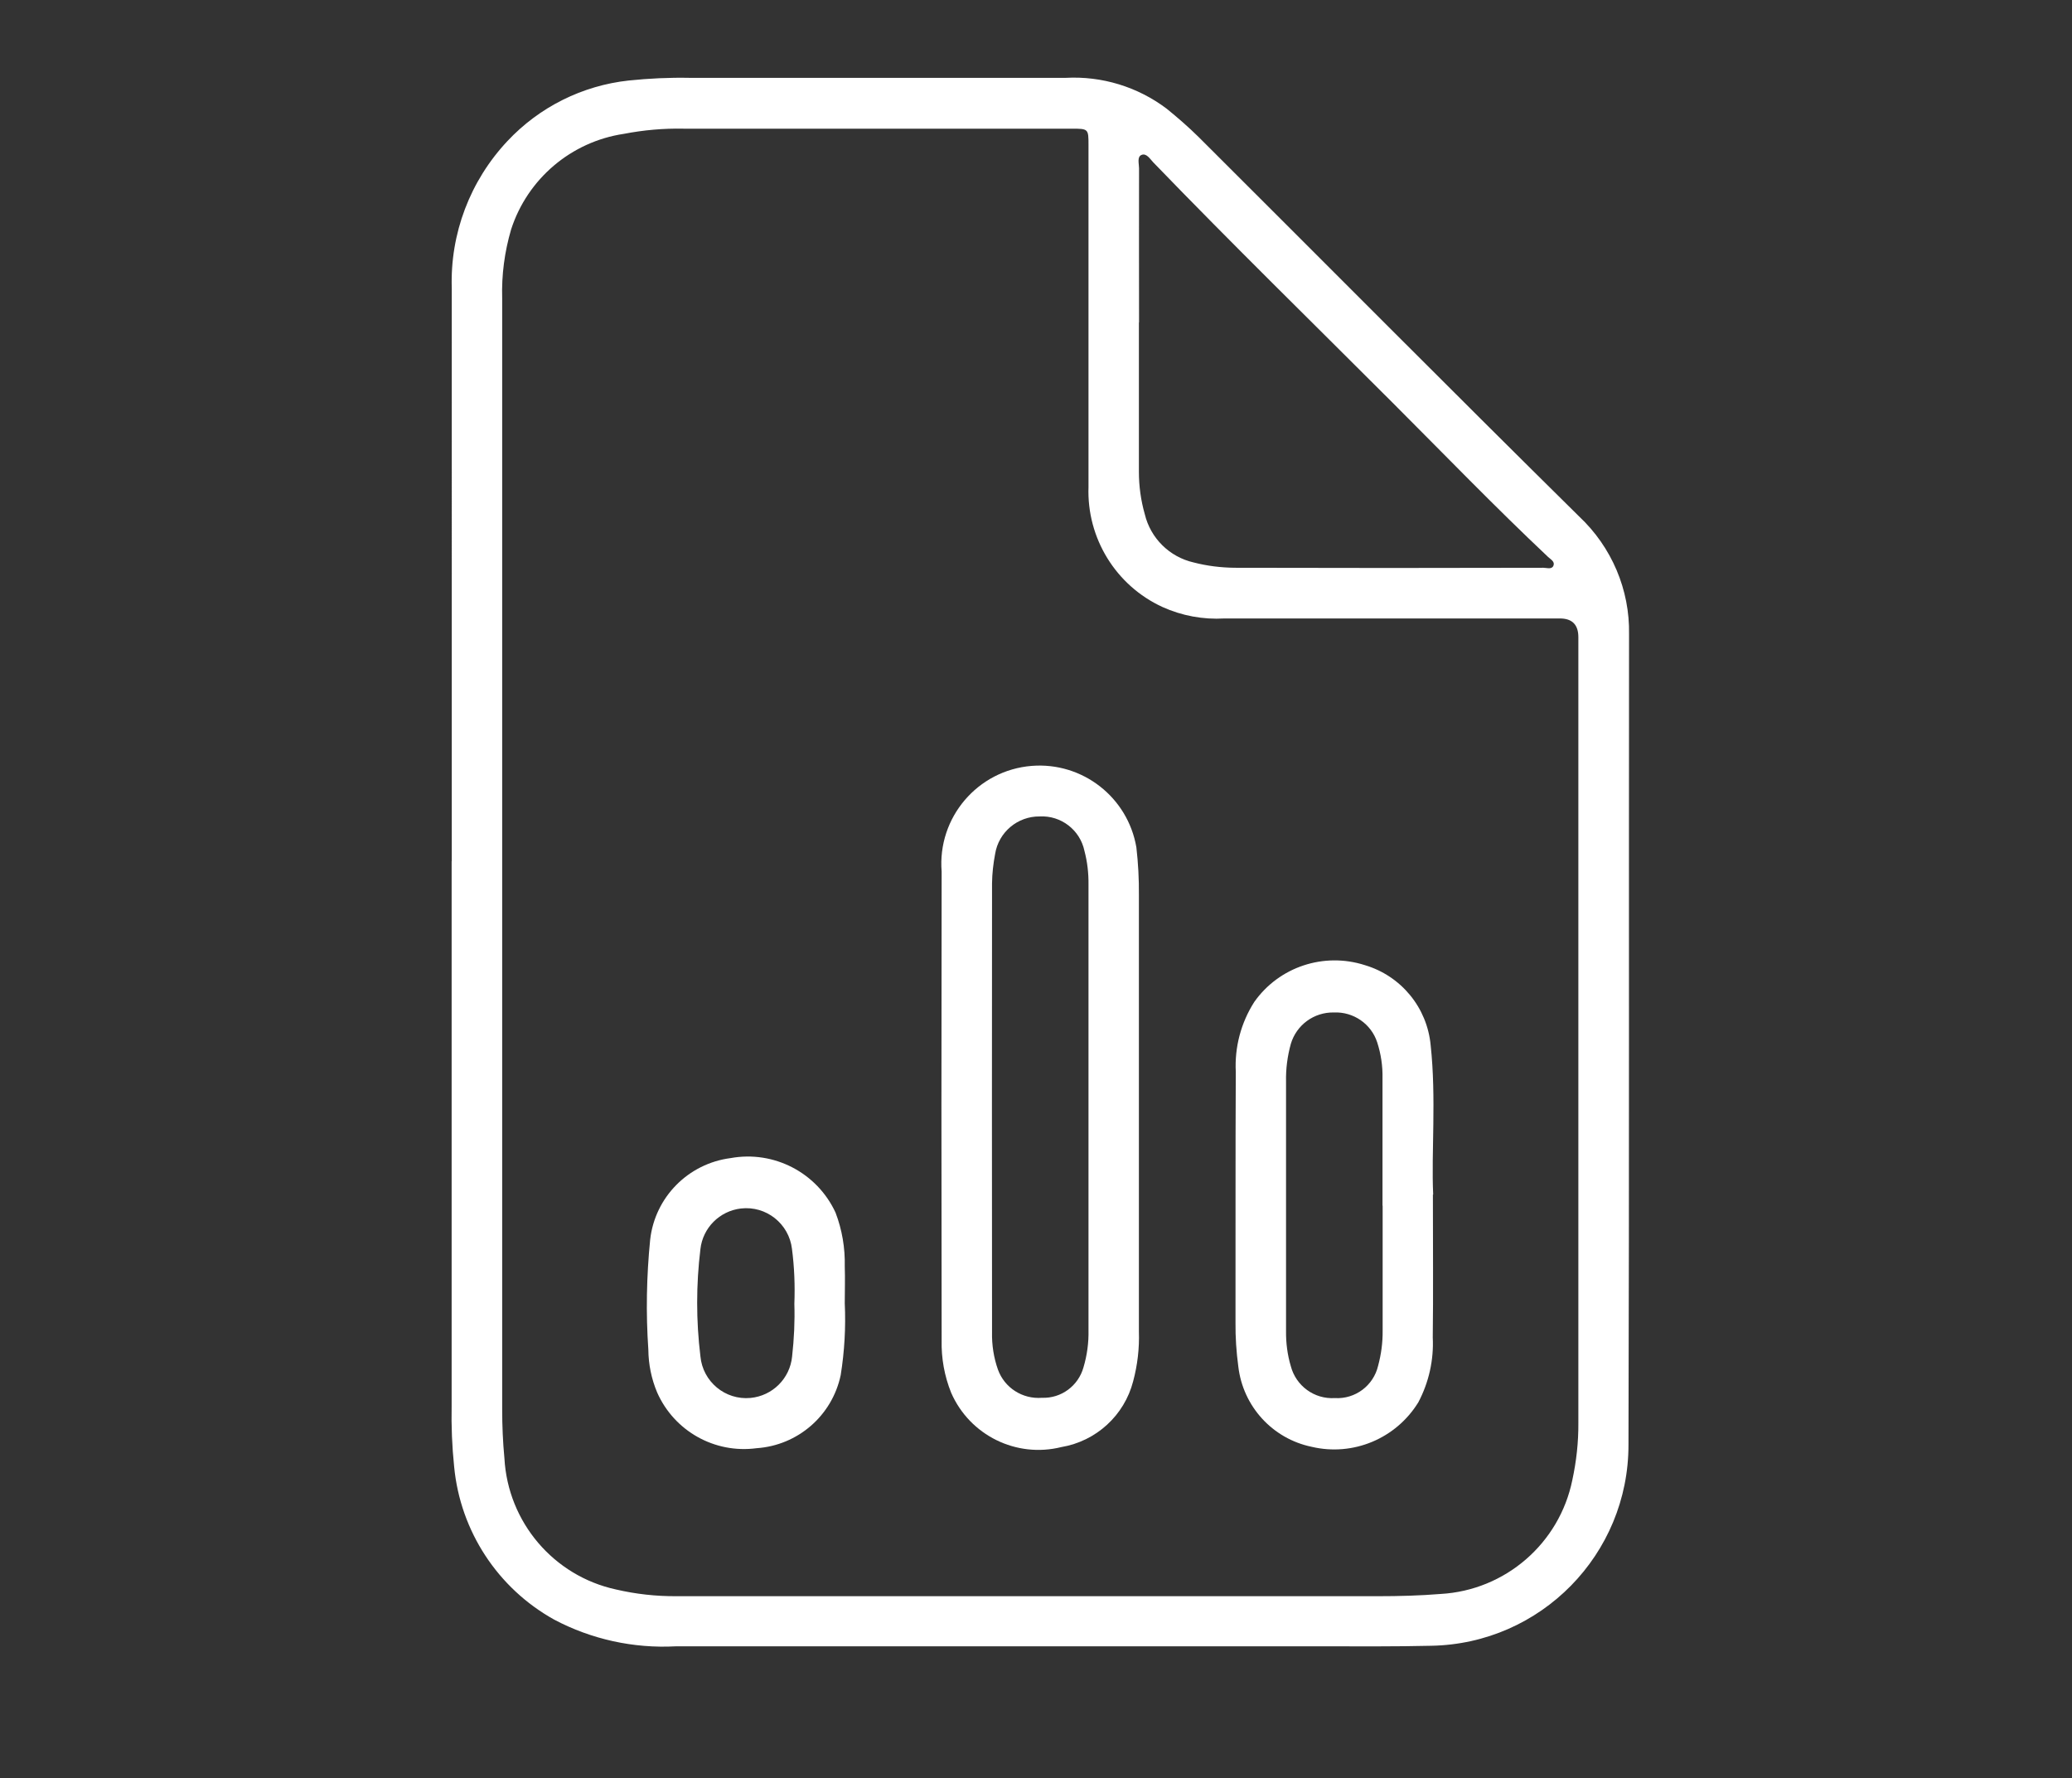
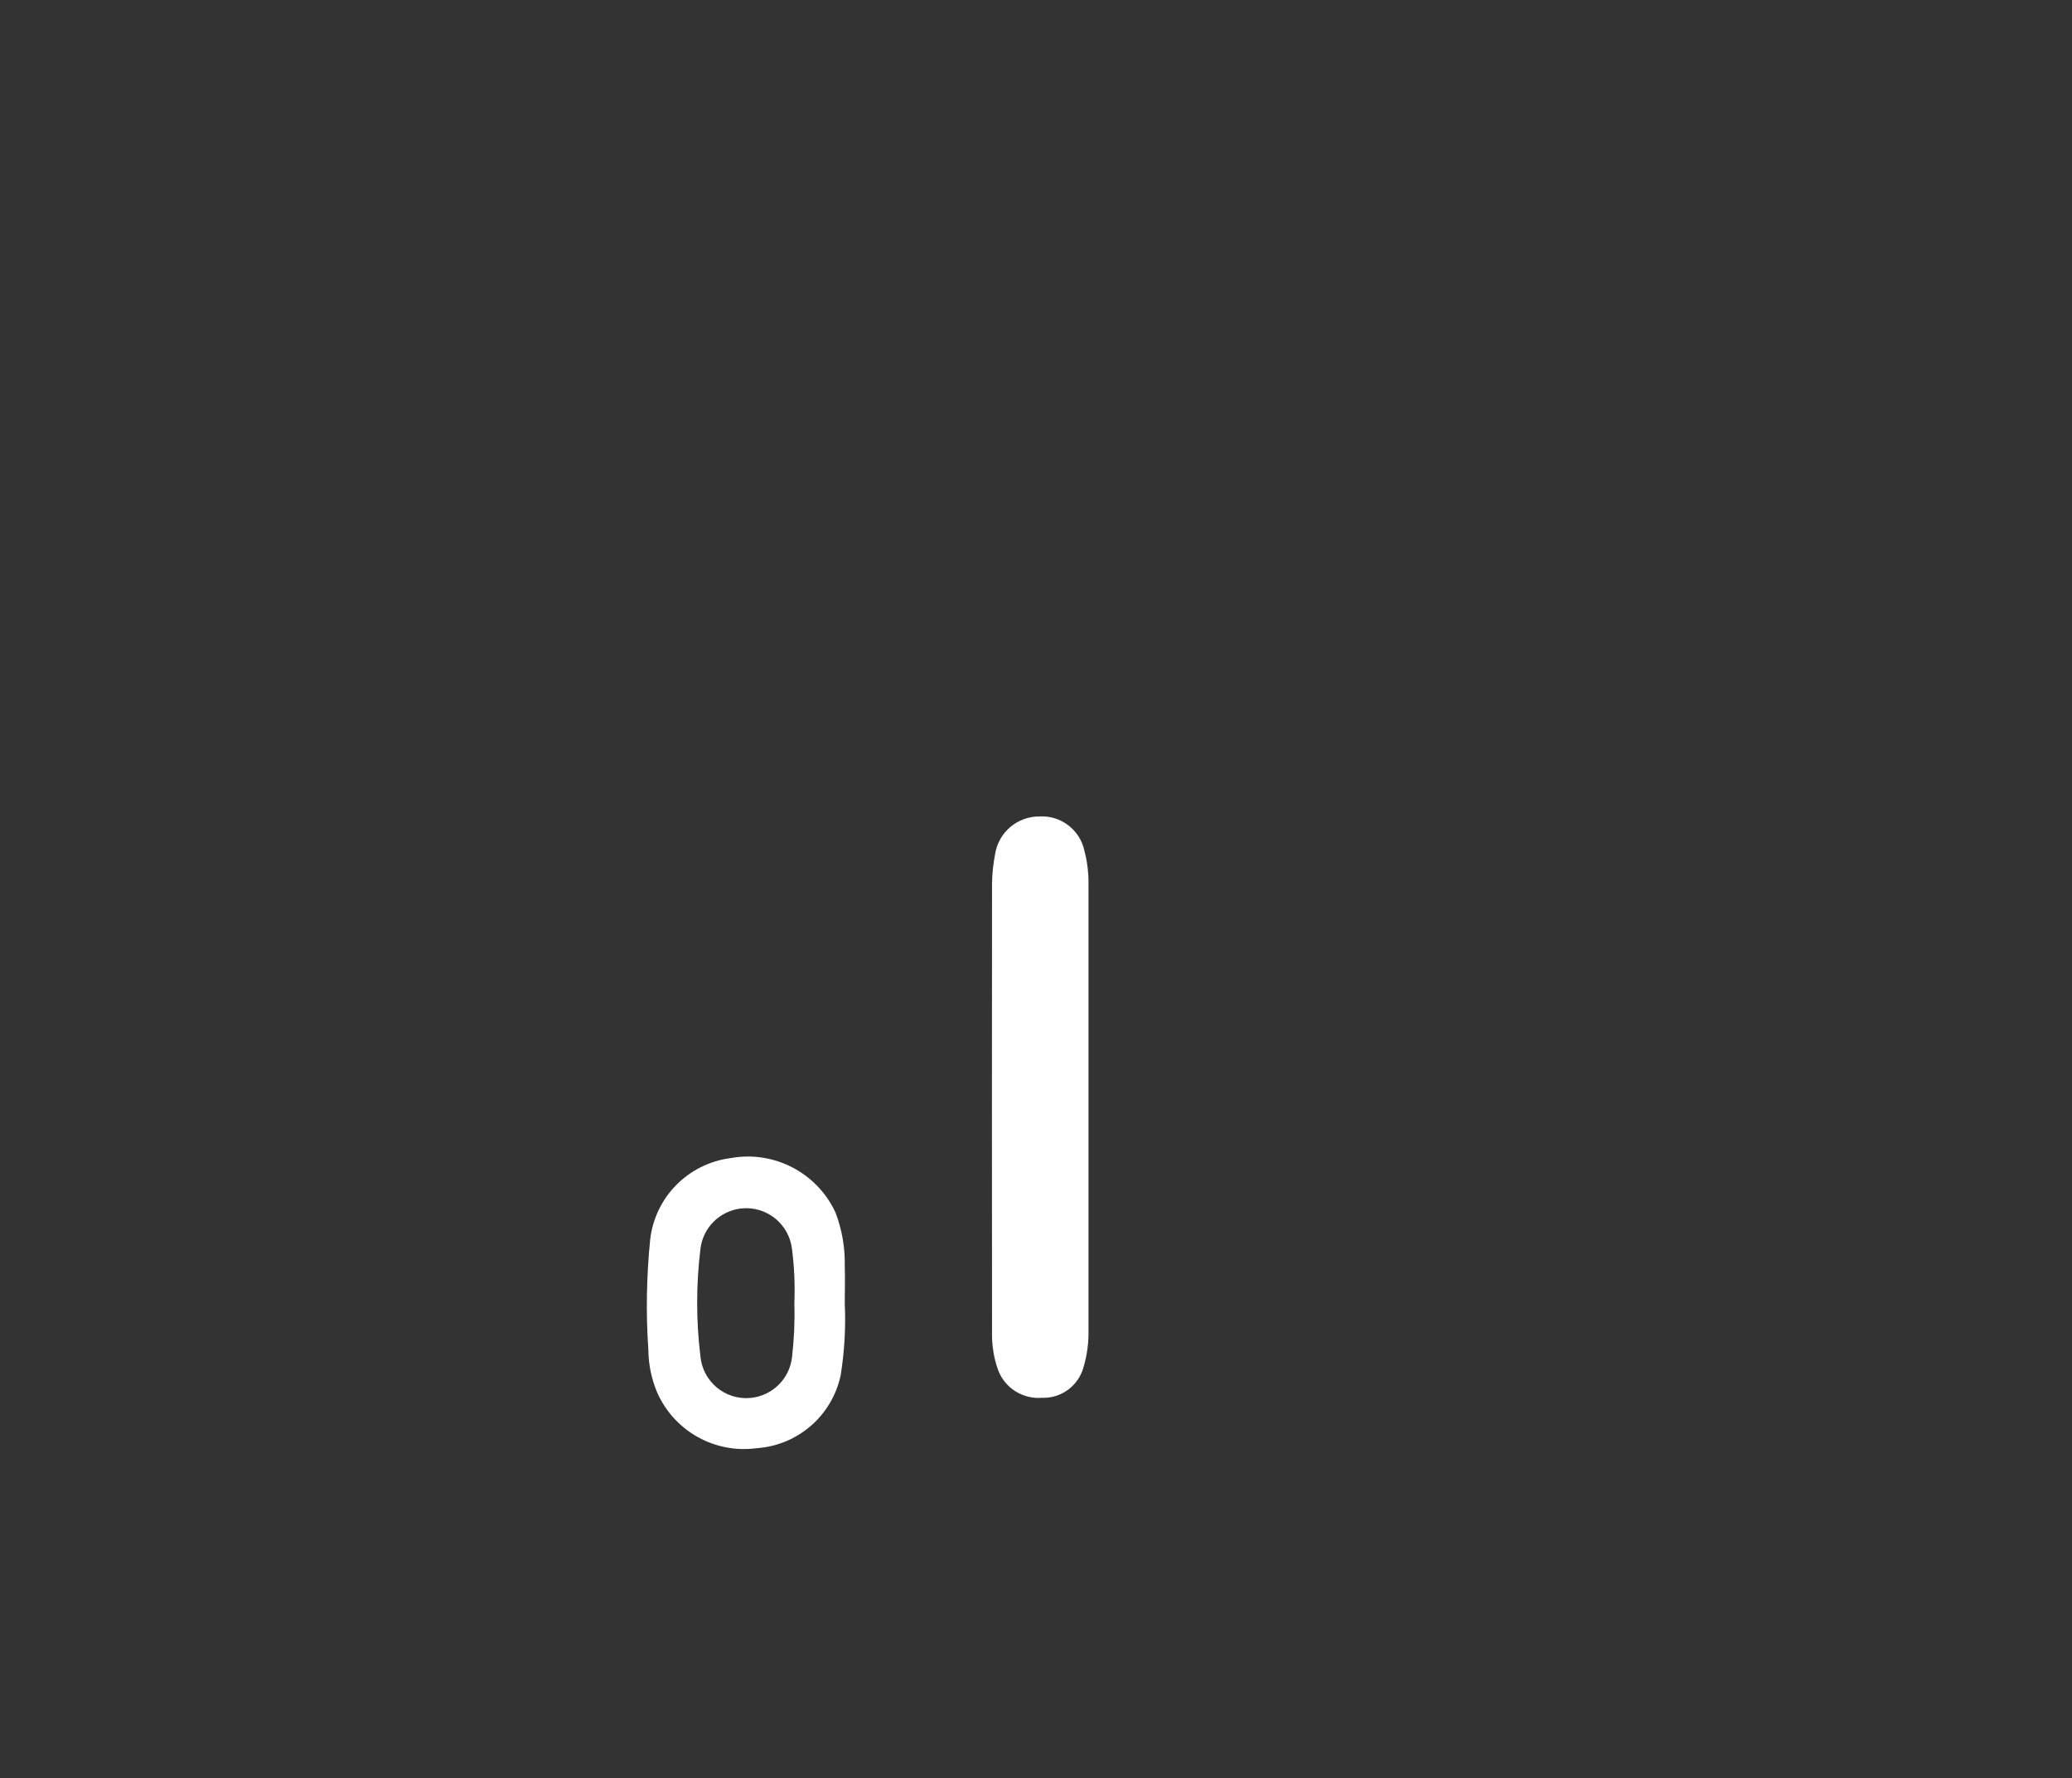
<svg xmlns="http://www.w3.org/2000/svg" id="Ebene_1" data-name="Ebene 1" viewBox="0 0 148 127">
  <rect x="0" y="0" width="148" height="127" fill="#333333" stroke="none" />
  <defs>
    <style> .cls-1 { fill: #fff; } </style>
  </defs>
-   <path id="Pfad_1175" data-name="Pfad 1175" class="cls-1" d="m81.35,23.03v10.67c0,1.02.14,2.04.42,3.02.41,1.72,1.77,3.06,3.49,3.45.96.25,1.95.37,2.94.38,7.35.02,14.69.02,22.04,0,.25,0,.6.14.72-.15s-.2-.45-.38-.62c-3.8-3.58-7.42-7.33-11.11-11.02-5.71-5.71-11.48-11.35-17.09-17.16-.23-.24-.48-.67-.83-.54s-.19.63-.19.95c-.01,3.67,0,7.34,0,11.02m-45.49,38.56v39.07c0,1.17.05,2.33.16,3.49.25,4.56,3.51,8.4,7.97,9.37,1.42.33,2.87.49,4.33.48h50.12c1.49,0,2.97-.04,4.45-.16,4.62-.26,8.49-3.61,9.41-8.14.29-1.34.44-2.7.43-4.07v-56.12q0-1.34-1.32-1.34h-23.96c-1.52.09-3.04-.19-4.43-.82-3.33-1.53-5.41-4.92-5.28-8.58,0-8.13,0-16.26,0-24.39,0-1.18,0-1.19-1.21-1.19-9.24,0-18.48,0-27.72,0-1.43-.03-2.86.1-4.26.37-3.76.56-6.88,3.21-8.05,6.82-.47,1.6-.69,3.26-.64,4.92,0,13.43,0,26.87,0,40.3m-3.6-.07V20.59c-.13-3.9,1.31-7.68,3.98-10.52,2.28-2.43,5.35-3.96,8.66-4.32,1.45-.15,2.91-.22,4.36-.19,8.95,0,17.9,0,26.85,0,2.59-.14,5.14.64,7.21,2.2.79.64,1.56,1.31,2.29,2.03,9.06,9.03,18.07,18.11,27.18,27.1,2.32,2.18,3.62,5.23,3.56,8.41-.02,19.29.02,38.58-.04,57.88.01,7.83-6.26,14.22-14.09,14.36-2.54.06-5.07.04-7.61.04h-46.36c-3.01.16-6.02-.5-8.68-1.91-4.03-2.24-6.7-6.32-7.14-10.91-.15-1.45-.21-2.91-.18-4.36v-38.91" />
-   <path id="Pfad_1176" data-name="Pfad 1176" class="cls-1" d="m77.75,79.1v-15.91c.01-.82-.08-1.63-.29-2.42-.31-1.49-1.67-2.54-3.19-2.46-1.58-.02-2.94,1.12-3.19,2.68-.13.69-.21,1.38-.22,2.08-.01,10.69-.01,21.39,0,32.08-.02.9.12,1.81.42,2.66.47,1.31,1.76,2.13,3.15,2.02,1.37.05,2.59-.85,2.96-2.17.26-.87.38-1.77.36-2.67v-15.9Zm3.6,0v16c.04,1.2-.1,2.39-.41,3.55-.63,2.44-2.64,4.28-5.13,4.7-3.22.8-6.54-.84-7.87-3.88-.48-1.19-.71-2.47-.68-3.75-.02-11.16-.02-22.32,0-33.47-.31-3.86,2.57-7.24,6.43-7.55,3.63-.29,6.87,2.24,7.48,5.82.13,1.13.19,2.26.18,3.4,0,5.07,0,10.14,0,15.21" />
-   <path id="Pfad_1177" data-name="Pfad 1177" class="cls-1" d="m98.75,86.11v-9.09c.02-.88-.11-1.75-.38-2.58-.43-1.32-1.7-2.19-3.09-2.13-1.42-.03-2.68.89-3.08,2.25-.24.87-.36,1.78-.34,2.68v17.83c-.01.85.1,1.69.34,2.5.37,1.41,1.68,2.37,3.14,2.28,1.46.09,2.77-.89,3.1-2.32.22-.82.33-1.66.32-2.5v-8.92Zm3.6-.79c0,3.91.03,7.06-.01,10.2.08,1.61-.28,3.21-1.03,4.63-1.59,2.59-4.66,3.88-7.62,3.18-2.8-.58-4.91-2.89-5.24-5.74-.14-1.04-.21-2.08-.2-3.13.01-5.97-.01-11.94.02-17.91-.09-1.76.37-3.5,1.32-4.99,1.77-2.51,4.97-3.57,7.9-2.63,2.59.77,4.45,3.03,4.7,5.72.41,3.8.04,7.62.18,10.67" />
+   <path id="Pfad_1176" data-name="Pfad 1176" class="cls-1" d="m77.75,79.1v-15.91c.01-.82-.08-1.63-.29-2.42-.31-1.49-1.67-2.54-3.19-2.46-1.58-.02-2.94,1.12-3.19,2.68-.13.69-.21,1.38-.22,2.08-.01,10.69-.01,21.39,0,32.08-.02.9.12,1.81.42,2.66.47,1.31,1.76,2.13,3.15,2.02,1.37.05,2.59-.85,2.96-2.17.26-.87.38-1.77.36-2.67v-15.9Zm3.6,0v16" />
  <path id="Pfad_1178" data-name="Pfad 1178" class="cls-1" d="m56.74,93.12c.05-1.31,0-2.62-.17-3.92-.21-1.8-1.84-3.1-3.65-2.89-1.52.18-2.72,1.38-2.89,2.9-.31,2.54-.31,5.12,0,7.66.17,1.81,1.77,3.14,3.58,2.97,1.57-.15,2.82-1.39,2.97-2.97.14-1.25.2-2.5.16-3.75m3.6-.04c.08,1.72-.02,3.44-.29,5.13-.61,2.89-3.06,5.02-6.01,5.22-2.99.4-5.88-1.22-7.1-3.98-.41-.97-.62-2.01-.63-3.06-.18-2.62-.13-5.24.13-7.85.34-3.04,2.72-5.44,5.75-5.83,3.09-.56,6.17,1.04,7.49,3.89.47,1.23.69,2.53.66,3.85.03.87,0,1.75,0,2.62" />
</svg>